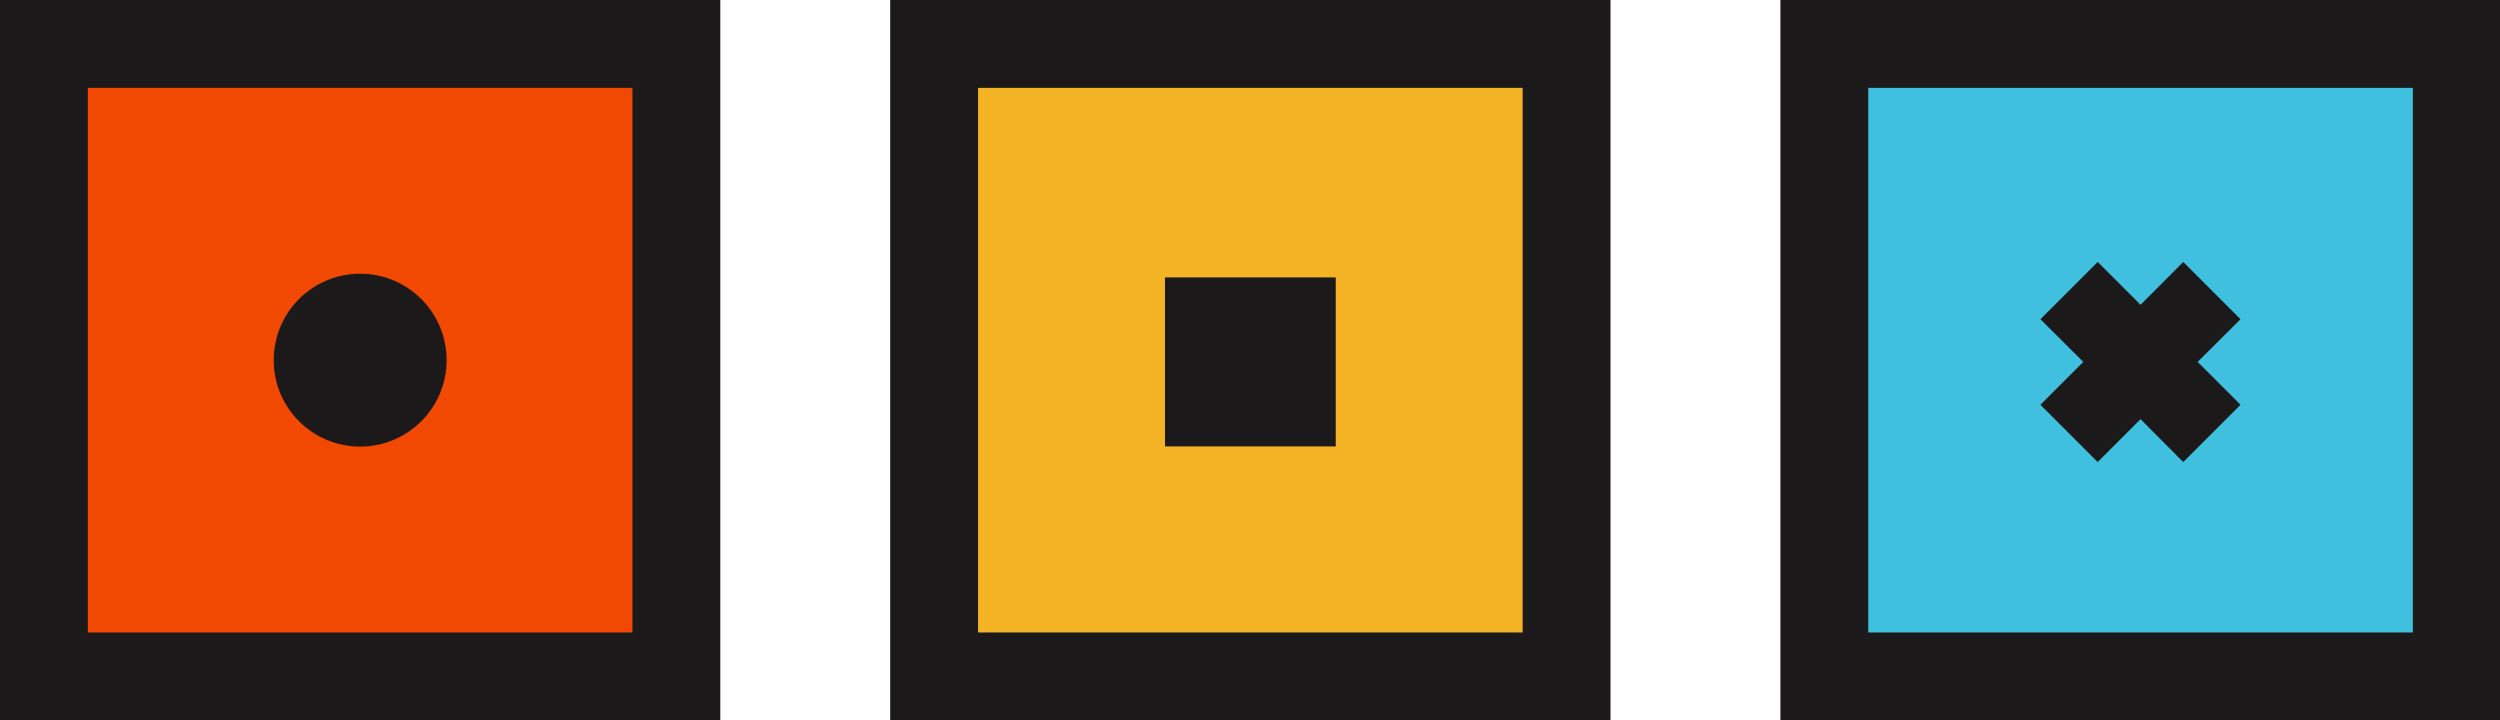
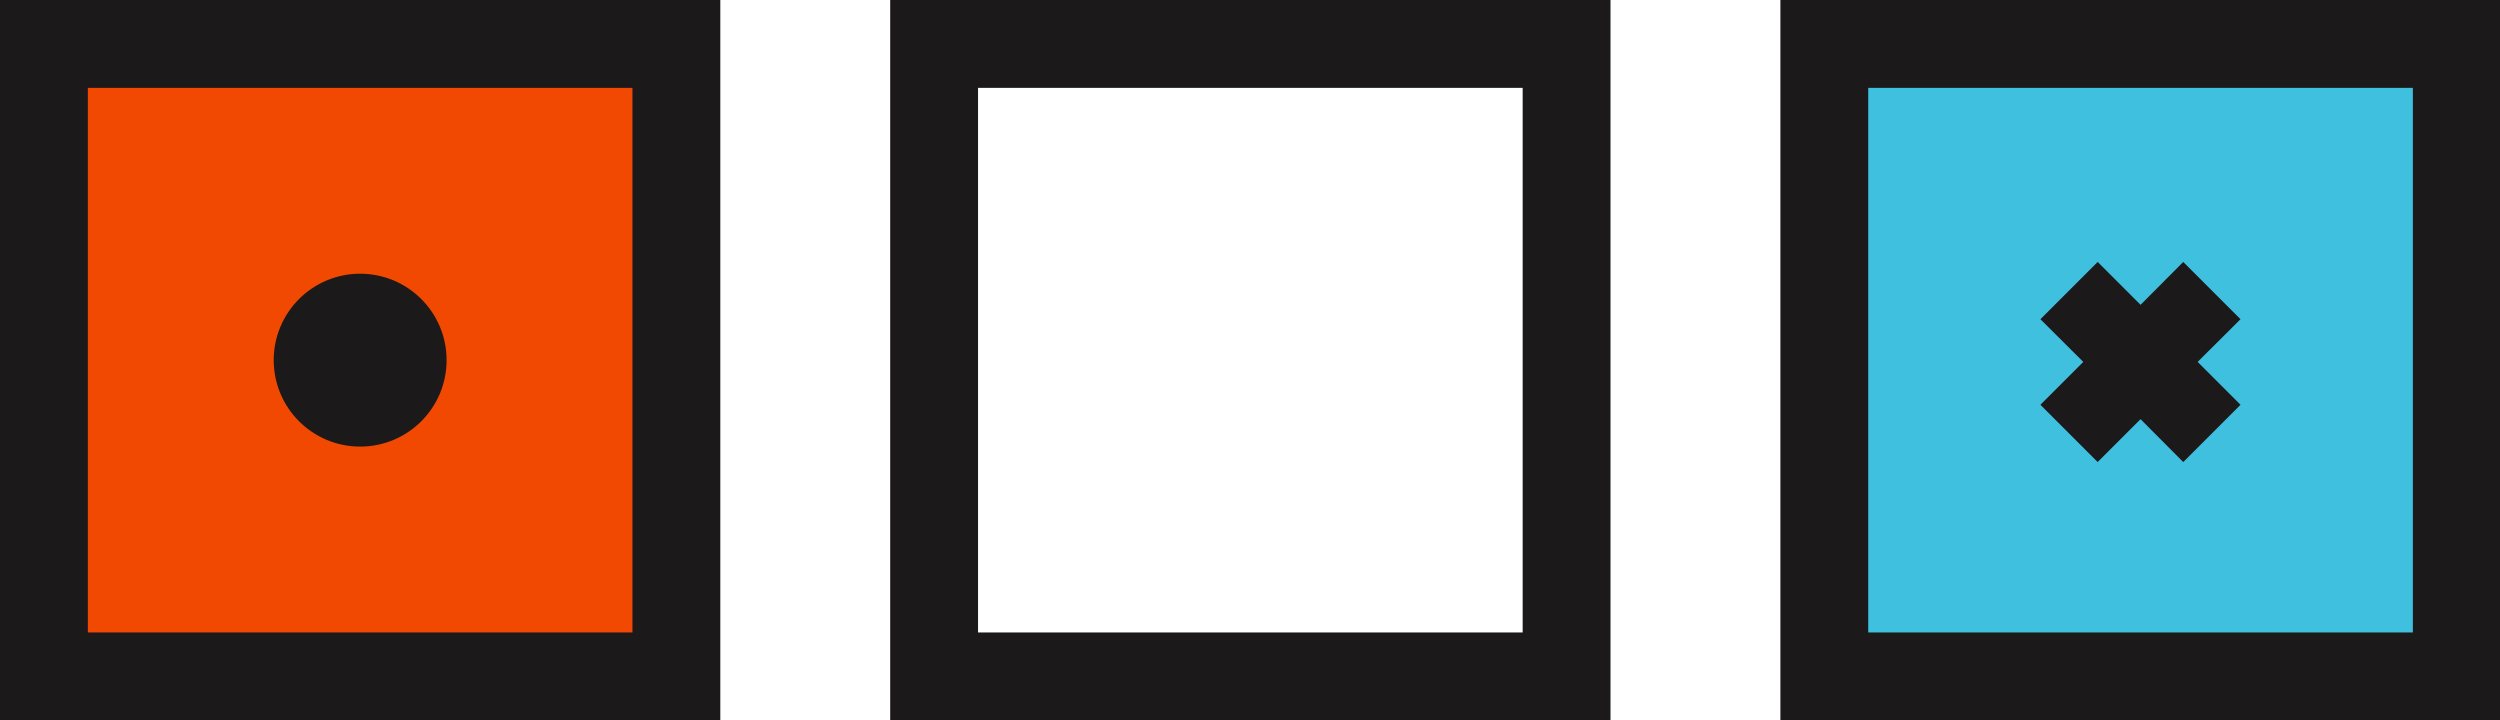
<svg xmlns="http://www.w3.org/2000/svg" fill="#000000" height="41" preserveAspectRatio="xMidYMid meet" version="1" viewBox="0.0 0.0 142.3 41.0" width="142.3" zoomAndPan="magnify">
  <g>
    <g>
      <g>
        <g id="change1_1">
          <path d="M2.5 2.5H38.5V38.5H2.5z" fill="#f14902" />
        </g>
        <g id="change2_5">
          <path d="M41,41H0V0H41V41ZM5,36h31V5H5v31Z" fill="#1c191a" />
        </g>
      </g>
      <g id="change2_2">
        <circle cx="20.5" cy="20.5" fill="#1c191a" r="4.92" />
      </g>
      <g>
        <g id="change3_1">
-           <path d="M53.17 2.5H89.17V38.5H53.17z" fill="#f4b324" />
-         </g>
+           </g>
        <g id="change2_1">
          <path d="M91.67,41H50.67V0h41V41Zm-36-5h31V5h-31v31Z" fill="#1c191a" />
        </g>
      </g>
      <g>
        <g id="change4_1">
          <path d="M103.84 2.5H139.84V38.5H103.84z" fill="#40c0df" />
        </g>
        <g id="change2_6">
          <path d="M142.34,41h-41V0h41V41Zm-36-5h31V5h-31v31Z" fill="#1c191a" />
        </g>
      </g>
      <g id="change2_3">
-         <path d="M66.31 15.79H76.03V25.41H66.31z" fill="#1c191a" />
-       </g>
+         </g>
      <g id="change2_4">
        <path d="M124.27 14.91L121.84 17.35 119.4 14.91 116.14 18.17 118.58 20.6 116.14 23.04 119.4 26.3 121.84 23.86 124.27 26.3 127.53 23.04 125.09 20.6 127.53 18.17 124.27 14.91z" fill="#1c191a" />
      </g>
    </g>
  </g>
</svg>